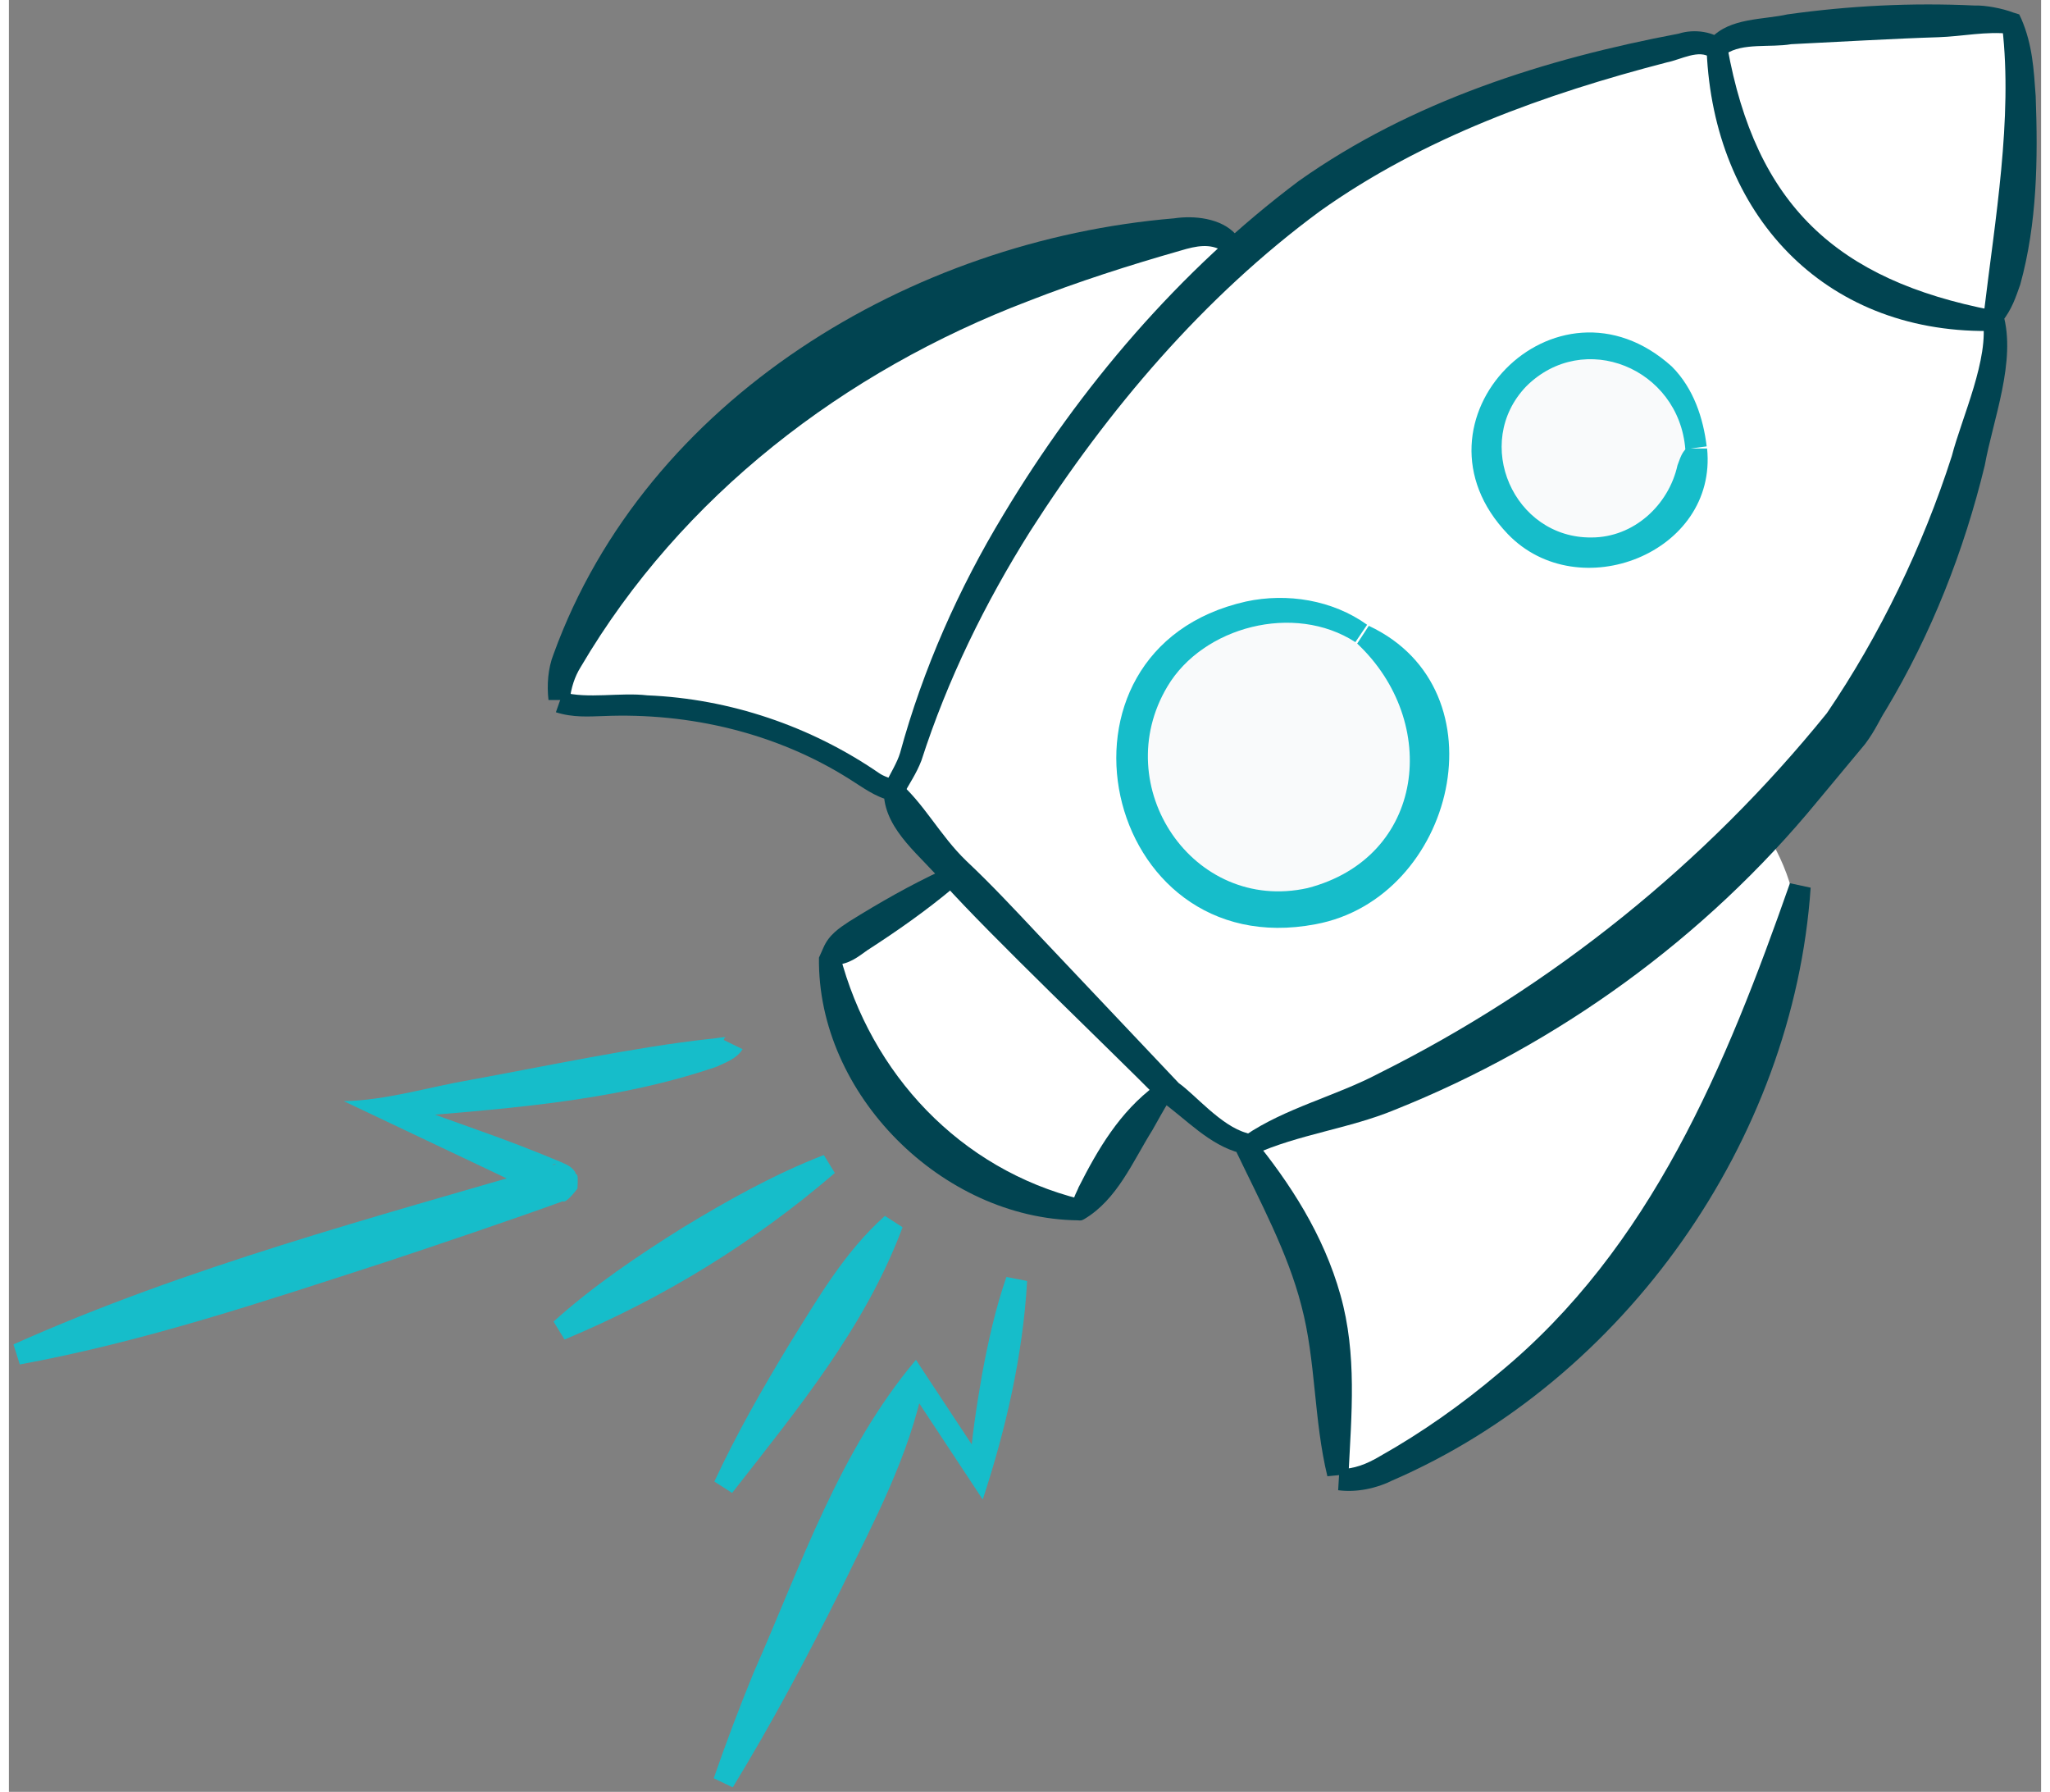
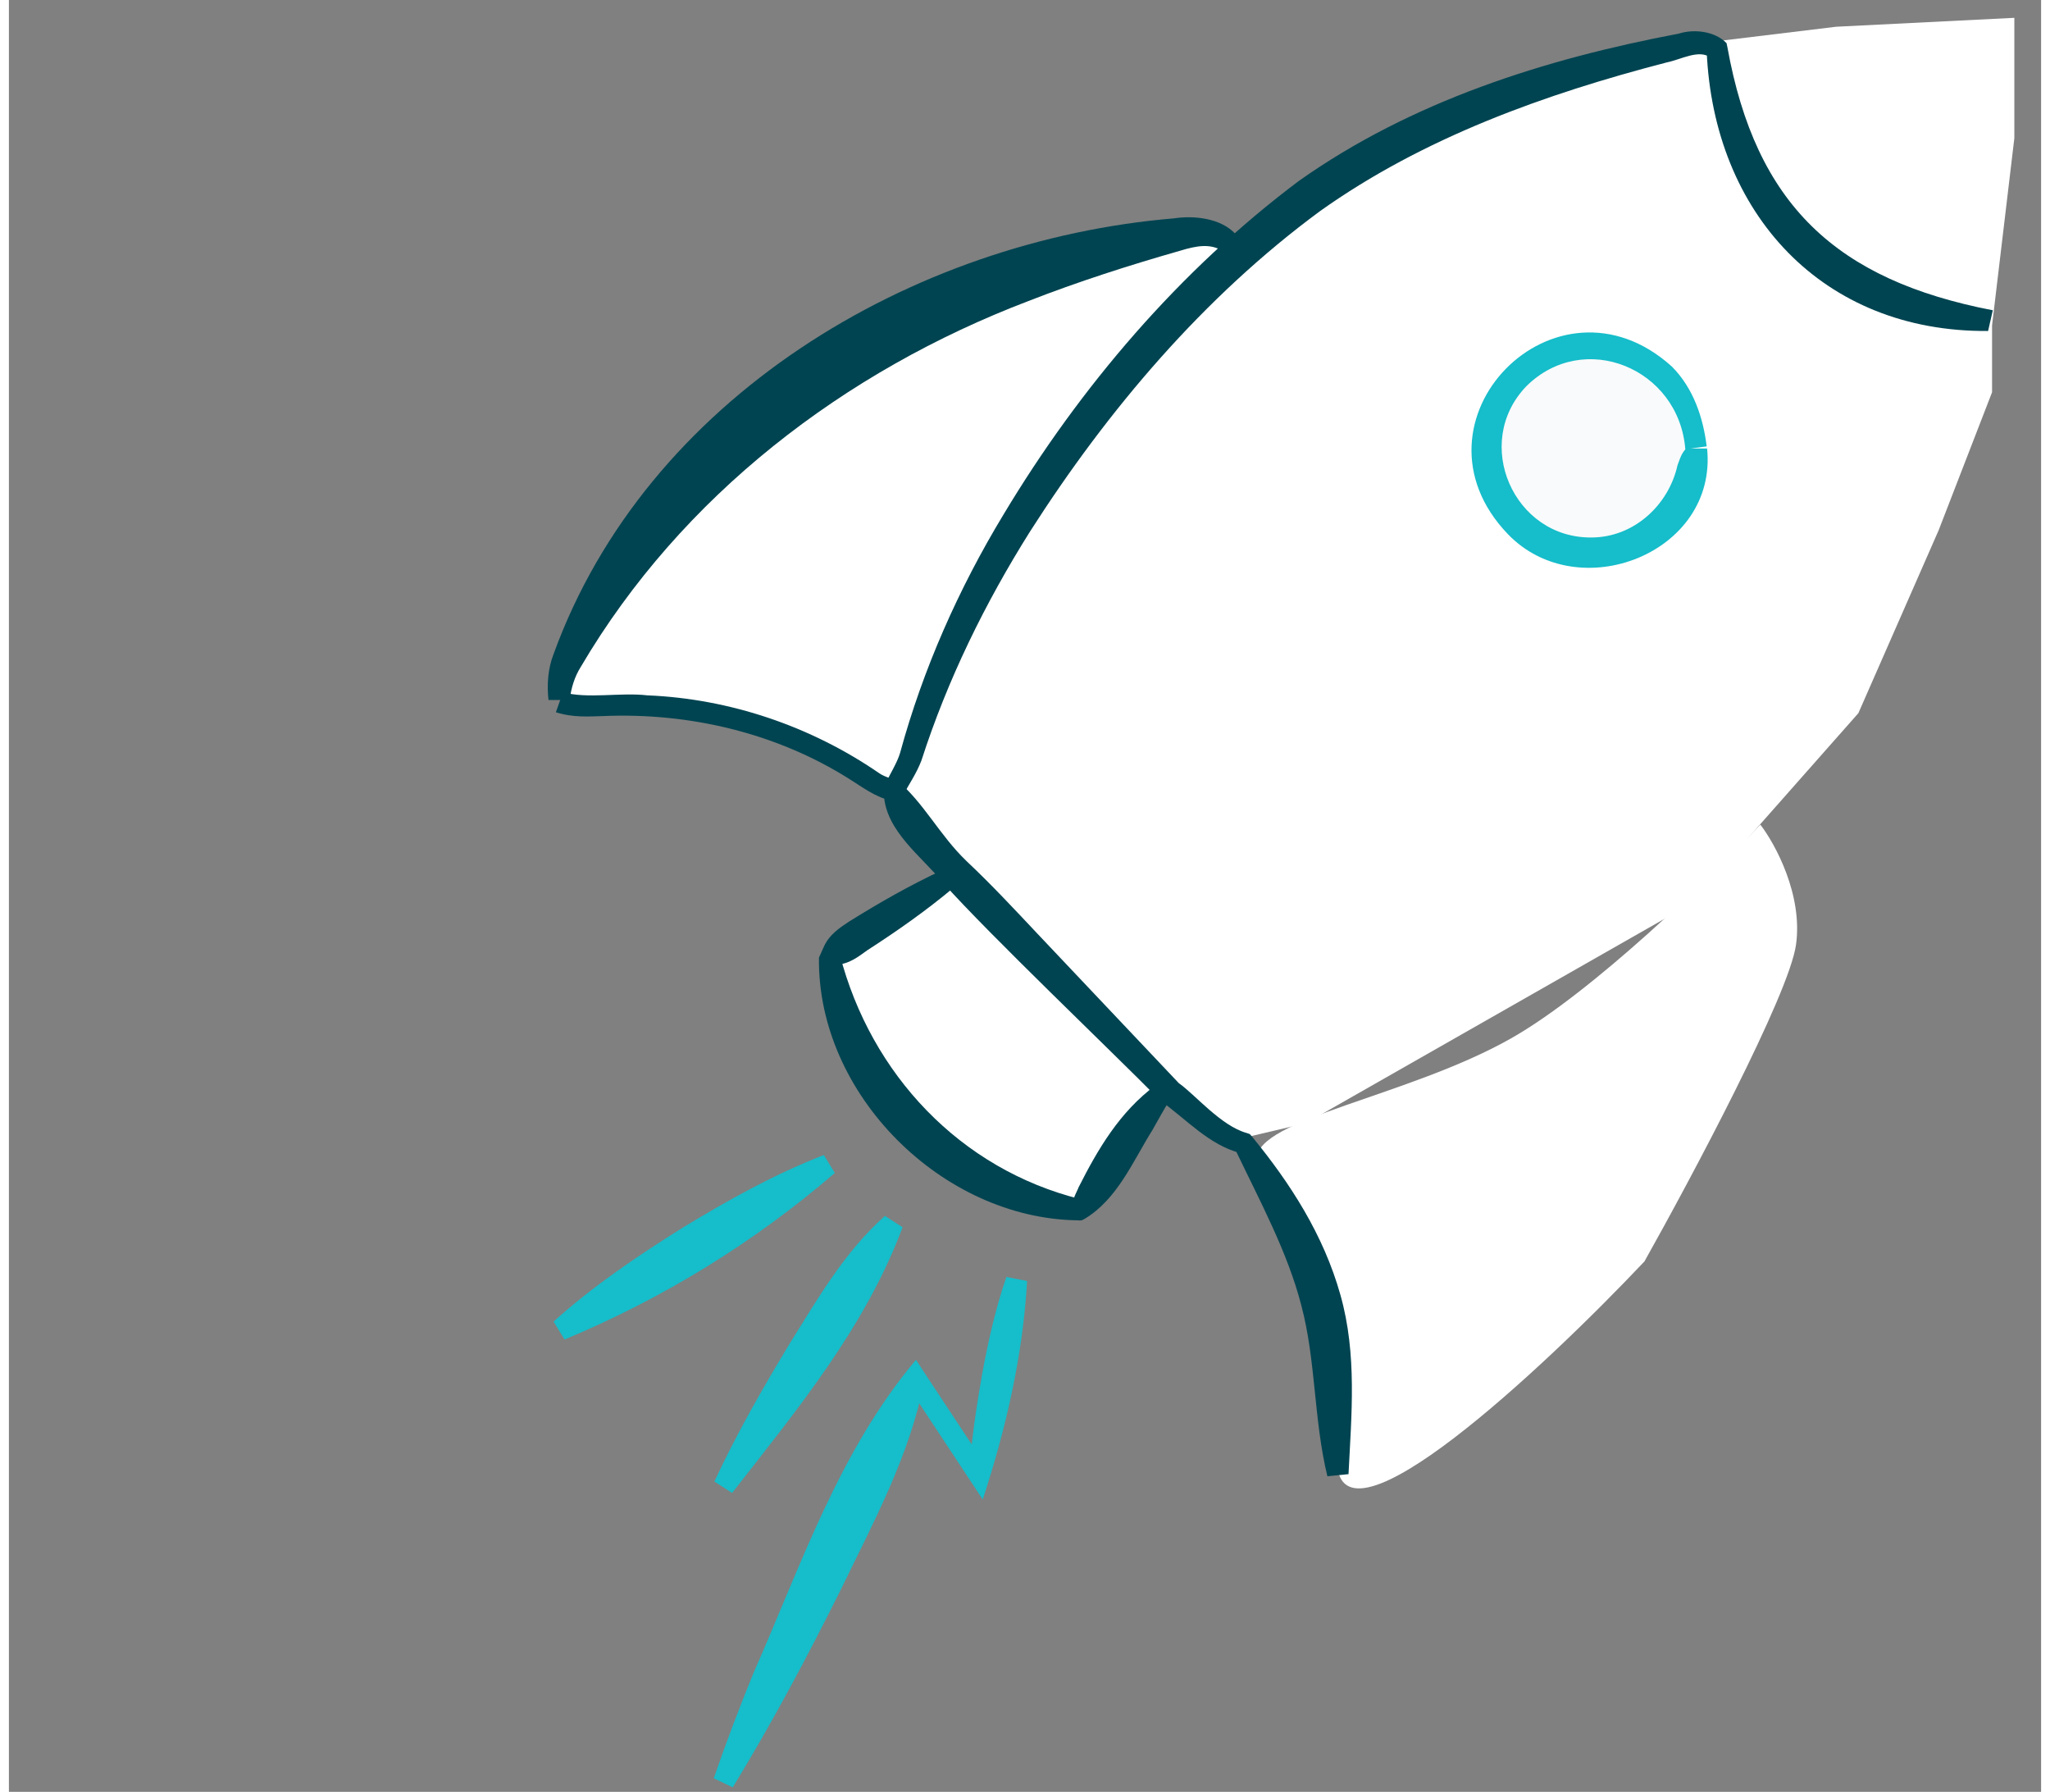
<svg xmlns="http://www.w3.org/2000/svg" width="230" height="201" viewBox="0 0 228 201" fill="none">
  <rect x="0" y="0" width="228" height="201" fill="#808080" stroke="none" />
  <g clip-path="url(#clip0_3278_27747)">
    <path d="M106 98L99 88L109.5 65L127 39.5L145.5 22.5L167 10.5L188.5 5L205 3L225 2V15.5L222.5 36.5V44L216.5 59.5L207.5 80L188.5 101.5L145.5 126L137 128L129 123L121.5 134L117 135.5L102.5 128L93 115.5V106L106 98Z" fill="white" />
    <path d="M149 164C148.6 153.2 142.833 136.833 140 130C140 125.5 157 123 168.5 116.5C177.7 111.3 191 98.333 196.5 92.5C198.167 94.667 201.3 100.4 200.5 106C199.7 111.6 188.833 132 183.5 141.5C172.167 153.5 149.4 174.8 149 164Z" fill="white" />
    <path d="M64.5 79C62.9 78.6 62.167 77.167 62 76.5L64.5 70L78 50L105.5 34L132 25L138.5 27.5L132 34L112 61L101.5 83.5L99 88.5L93 85L81 80.5C76.167 80.167 66.1 79.4 64.5 79Z" fill="white" />
    <circle cx="177.5" cy="51" r="11.5" fill="#F9FAFB" />
-     <circle cx="142.5" cy="85" r="15.5" fill="#F9FAFB" />
    <path d="M136.143 28.12C134.744 27.314 133.298 27.551 131.425 28.12C125.688 29.756 119.927 31.605 114.403 33.762C93.729 41.633 75.451 55.621 64.165 74.801C63.454 75.939 63.099 77.124 62.909 78.523H60.538C60.349 76.887 60.467 74.99 61.107 73.378C71.515 44.692 101.221 26.958 130.737 24.492C132.918 24.161 135.977 24.445 137.636 26.271L136.143 28.096V28.12Z" fill="#014451" />
    <path d="M188.086 50.406C187.375 41.302 176.683 36.916 170.234 43.341C164.141 49.694 168.835 60.387 177.56 60.292C182.278 60.292 186.213 56.688 187.209 52.184C187.351 51.828 187.493 51.378 187.659 51.046C187.849 50.666 187.991 50.548 188.157 50.311H190.528C191.713 62.046 176.09 68.139 168.171 59.912C156.057 47.276 173.553 29.377 186.569 41.112C189.034 43.578 190.101 46.944 190.481 50.074L188.134 50.382L188.086 50.406Z" fill="#16BDCA" />
    <path d="M105.962 99.599C102.904 102.16 99.656 104.436 96.313 106.593C95.246 107.352 94.275 108.158 92.734 108.229L93.231 107.115C96.716 120.486 106.721 131.155 120.235 134.521L119.547 134.64C119.239 134.663 119.974 133.383 119.998 133.217C122.179 128.902 124.621 124.73 128.651 121.743L130.145 123.568C129.576 124.445 128.935 125.654 128.295 126.769C126.091 130.277 124.36 134.569 120.614 136.773C120.306 136.939 120.258 136.916 119.926 136.892C104.73 136.702 90.671 122.762 90.884 107.423L91.382 106.309C91.999 104.863 93.16 104.104 94.275 103.369C97.665 101.259 101.102 99.291 104.73 97.608L106.01 99.599H105.962Z" fill="#014451" />
-     <path d="M151.055 72.027C144.204 67.594 133.962 70.296 129.979 77.006C123.293 88.196 132.848 102.468 145.697 99.623C158.926 96.209 160.633 80.989 151.269 72.193L152.573 70.202C167.912 77.385 162.222 100.785 146.598 103.677C122.559 108.253 114.853 72.857 138.798 67.475C143.422 66.48 148.519 67.309 152.383 70.083L151.055 72.051V72.027Z" fill="#16BDCA" />
    <path d="M222.037 37.129C203.473 37.271 191.264 23.924 190.481 5.74L190.932 6.475C189.628 5.479 187.589 6.688 186.024 6.996C172.321 10.552 158.689 15.436 147.096 23.686C134.033 33.312 123.293 45.972 114.592 59.58C109.519 67.641 105.299 76.247 102.383 85.303C101.814 86.797 100.984 87.959 100.391 89.097L98.281 88.03C98.921 86.702 99.656 85.564 99.988 84.45C102.549 75.062 106.555 66.029 111.581 57.731C120.187 43.388 131.33 30.349 144.725 20.296C157.361 11.358 172.297 6.617 187.352 3.772C189.035 3.227 191.406 3.487 192.71 4.839L192.805 5.289C195.982 22.952 205.014 31.415 222.582 34.806L222.06 37.105L222.037 37.129Z" fill="#014451" />
    <path d="M62.127 77.646C64.924 78.428 68.599 77.646 71.634 78.002C80.88 78.381 89.96 81.463 97.594 86.702C98.115 87.082 99.016 87.366 99.633 87.532C102.62 89.998 104.398 93.672 107.433 96.589C110.159 99.149 112.838 102.018 115.446 104.792L131.259 121.506C133.061 122.762 136.001 126.318 138.893 127.101L139.225 127.219L139.533 127.575C143.729 132.696 147.499 138.504 149.396 145.285C151.269 151.923 150.628 158.703 150.297 165.365L147.926 165.602C146.385 159.249 146.646 152.634 145.01 146.47C143.469 140.472 140.387 134.806 137.542 128.855L138.182 129.353C134.649 128.452 132.089 125.536 129.22 123.497C123.483 117.689 110.112 104.958 104.825 99.054C102.525 96.162 98.329 93.246 98.163 89.049L98.898 89.784C97.191 89.405 95.745 88.291 94.299 87.39C86.119 82.222 76.352 79.922 66.702 80.325C65.09 80.372 63.288 80.515 61.368 79.898L62.151 77.67L62.127 77.646Z" fill="#014451" />
-     <path d="M149.253 164.796C150.913 164.796 152.312 164.251 153.829 163.35C158.547 160.695 163.004 157.541 167.129 154.056C184.246 139.997 192.663 119.49 199.822 99.078L202.146 99.576C200.225 127.883 181.283 154.791 155.204 166.076C153.473 166.953 151.174 167.451 149.135 167.167L149.277 164.796H149.253Z" fill="#014451" />
-     <path d="M190.955 4.293C193.113 1.97 196.811 2.231 199.538 1.614C206.508 0.642 213.478 0.287 220.519 0.619C221.752 0.571 223.696 0.951 224.858 1.401L225.545 1.614L225.782 2.112C227.039 5.028 227.181 7.802 227.394 10.79C227.655 17.854 227.56 25.038 225.664 31.913C225.166 33.312 224.739 34.687 223.601 36.109L223.743 35.232C225.261 40.472 222.582 47.157 221.681 52.207C219.357 61.785 215.683 71.15 210.586 79.637C209.898 80.68 209.448 81.866 208.262 83.454L202.857 89.95C190.339 105.171 173.791 117.191 155.488 124.493C150.415 126.603 144.678 127.243 139.675 129.519L138.703 127.361C143.231 124.279 148.898 122.952 153.734 120.391C173.151 110.695 190.363 96.826 203.971 79.993C209.898 71.292 214.734 61.287 217.982 51.164C219.097 46.849 222.226 40.187 221.444 35.754V35.706L221.61 34.877C222.819 24.753 224.834 13.279 223.649 3.084C223.649 3.084 224.573 3.796 224.55 3.796C221.799 3.487 219.239 4.08 216.489 4.175C211.747 4.317 204.801 4.72 199.964 4.957C197.641 5.36 194.512 4.768 192.615 6.072L191.003 4.317L190.955 4.293Z" fill="#014451" />
-     <path d="M82.326 117.665C81.686 118.755 80.453 119.158 79.41 119.656C67.508 123.734 54.73 124.421 42.259 125.512L42.544 123.236C45.934 124.35 49.277 125.559 52.62 126.768C55.725 127.859 58.997 129.115 62.032 130.396C62.577 130.657 63.051 130.799 63.525 131.463C63.62 132.079 63.928 131.083 63.786 133.335C62.032 135.611 62.079 134.45 62.198 134.758H62.127C56.508 136.797 47.878 139.713 42.141 141.61C28.651 145.972 15.28 150.476 1.221 153.06L0.51 150.808C19.998 142.107 40.884 136.583 61.273 130.609C61.415 130.917 61.486 129.732 59.732 132.008C59.59 134.26 59.874 133.241 59.969 133.857C60.064 134.047 60.467 134.379 60.396 134.331L60.467 134.379L41.667 125.464L37.565 123.52C42.283 123.449 47.12 121.932 51.719 121.15C59.803 119.68 70.424 117.427 78.556 116.55C78.864 116.55 80.05 116.337 80.382 116.337C80.429 116.337 80.168 116.527 80.216 116.669L82.35 117.712L82.326 117.665Z" fill="#16BDCA" />
    <path d="M114.237 143.696C113.763 152.041 111.866 160.267 109.258 168.21C108.523 167.095 101.553 156.545 100.629 155.147L102.691 155.004C101.008 163.421 96.978 170.794 93.303 178.38C89.557 185.896 85.598 193.316 81.212 200.5L79.078 199.48C80.453 195.497 81.947 191.562 83.535 187.674C88.87 175.606 93.137 162.78 101.767 152.539L102.62 153.843L109.898 164.867L107.741 165.293C107.978 161.524 108.547 157.825 109.187 154.151C109.875 150.452 110.681 146.801 111.914 143.245L114.237 143.696Z" fill="#16BDCA" />
    <path d="M92.663 131.581C83.559 139.405 73.412 145.64 62.34 150.263L61.107 148.248C65.588 144.217 70.519 140.898 75.546 137.745C80.619 134.663 85.811 131.747 91.43 129.566L92.663 131.581Z" fill="#16BDCA" />
    <path d="M100.272 137.65C96.076 148.911 88.442 158.11 81.14 167.475L79.148 166.194C81.662 160.789 84.601 155.668 87.66 150.618C90.789 145.616 93.729 140.471 98.281 136.394L100.272 137.674V137.65Z" fill="#16BDCA" />
  </g>
  <defs>
    <clipPath id="clip0_3278_27747">
      <rect width="226.98" height="200" fill="white" transform="translate(0.51 0.5)" />
    </clipPath>
  </defs>
</svg>